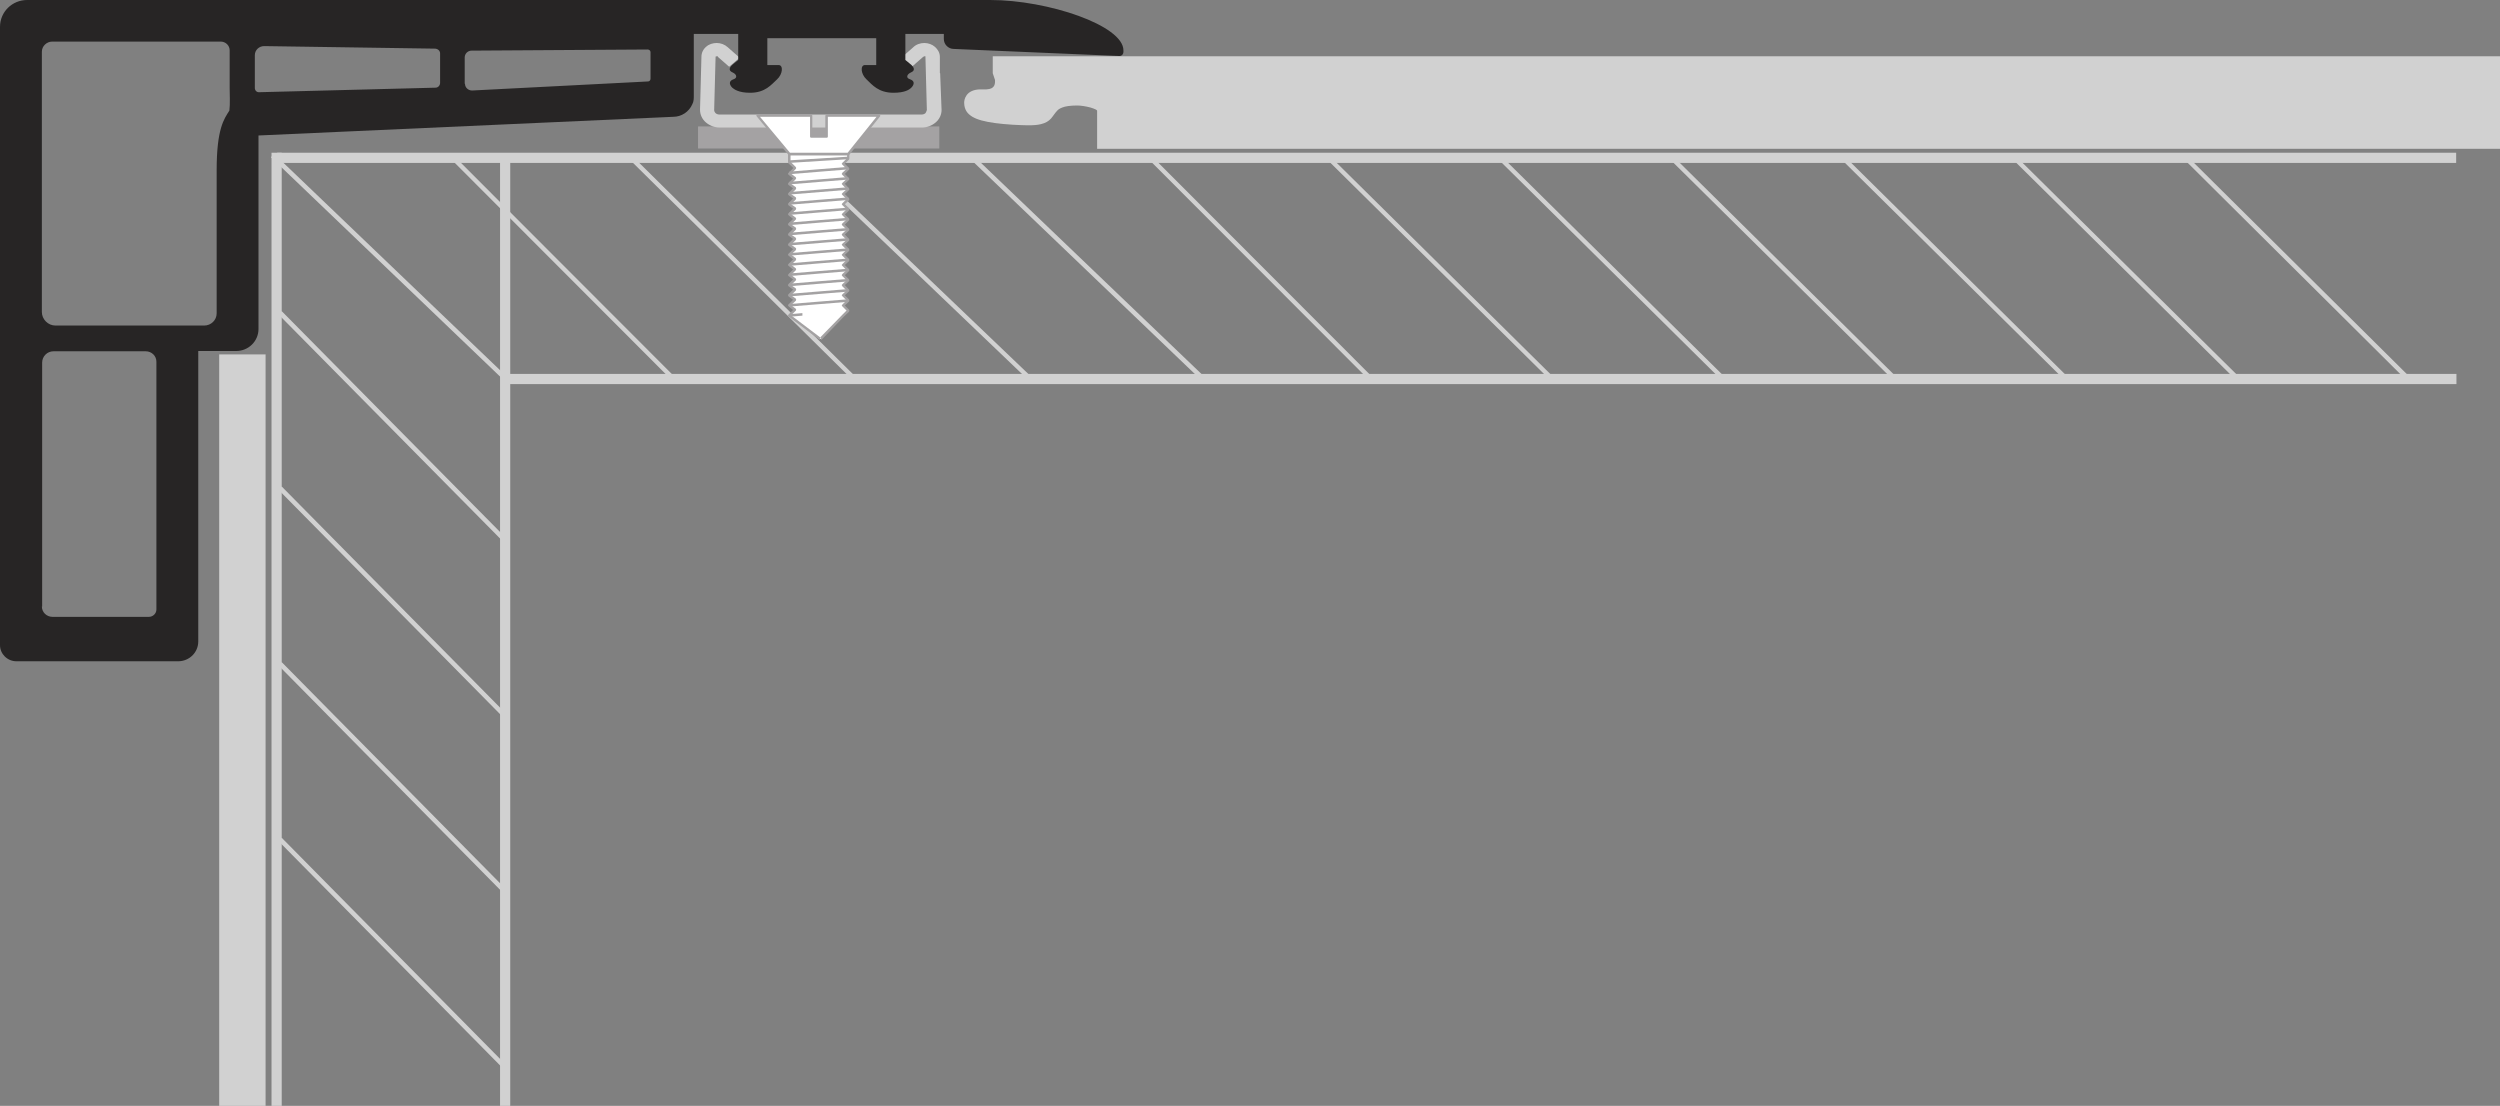
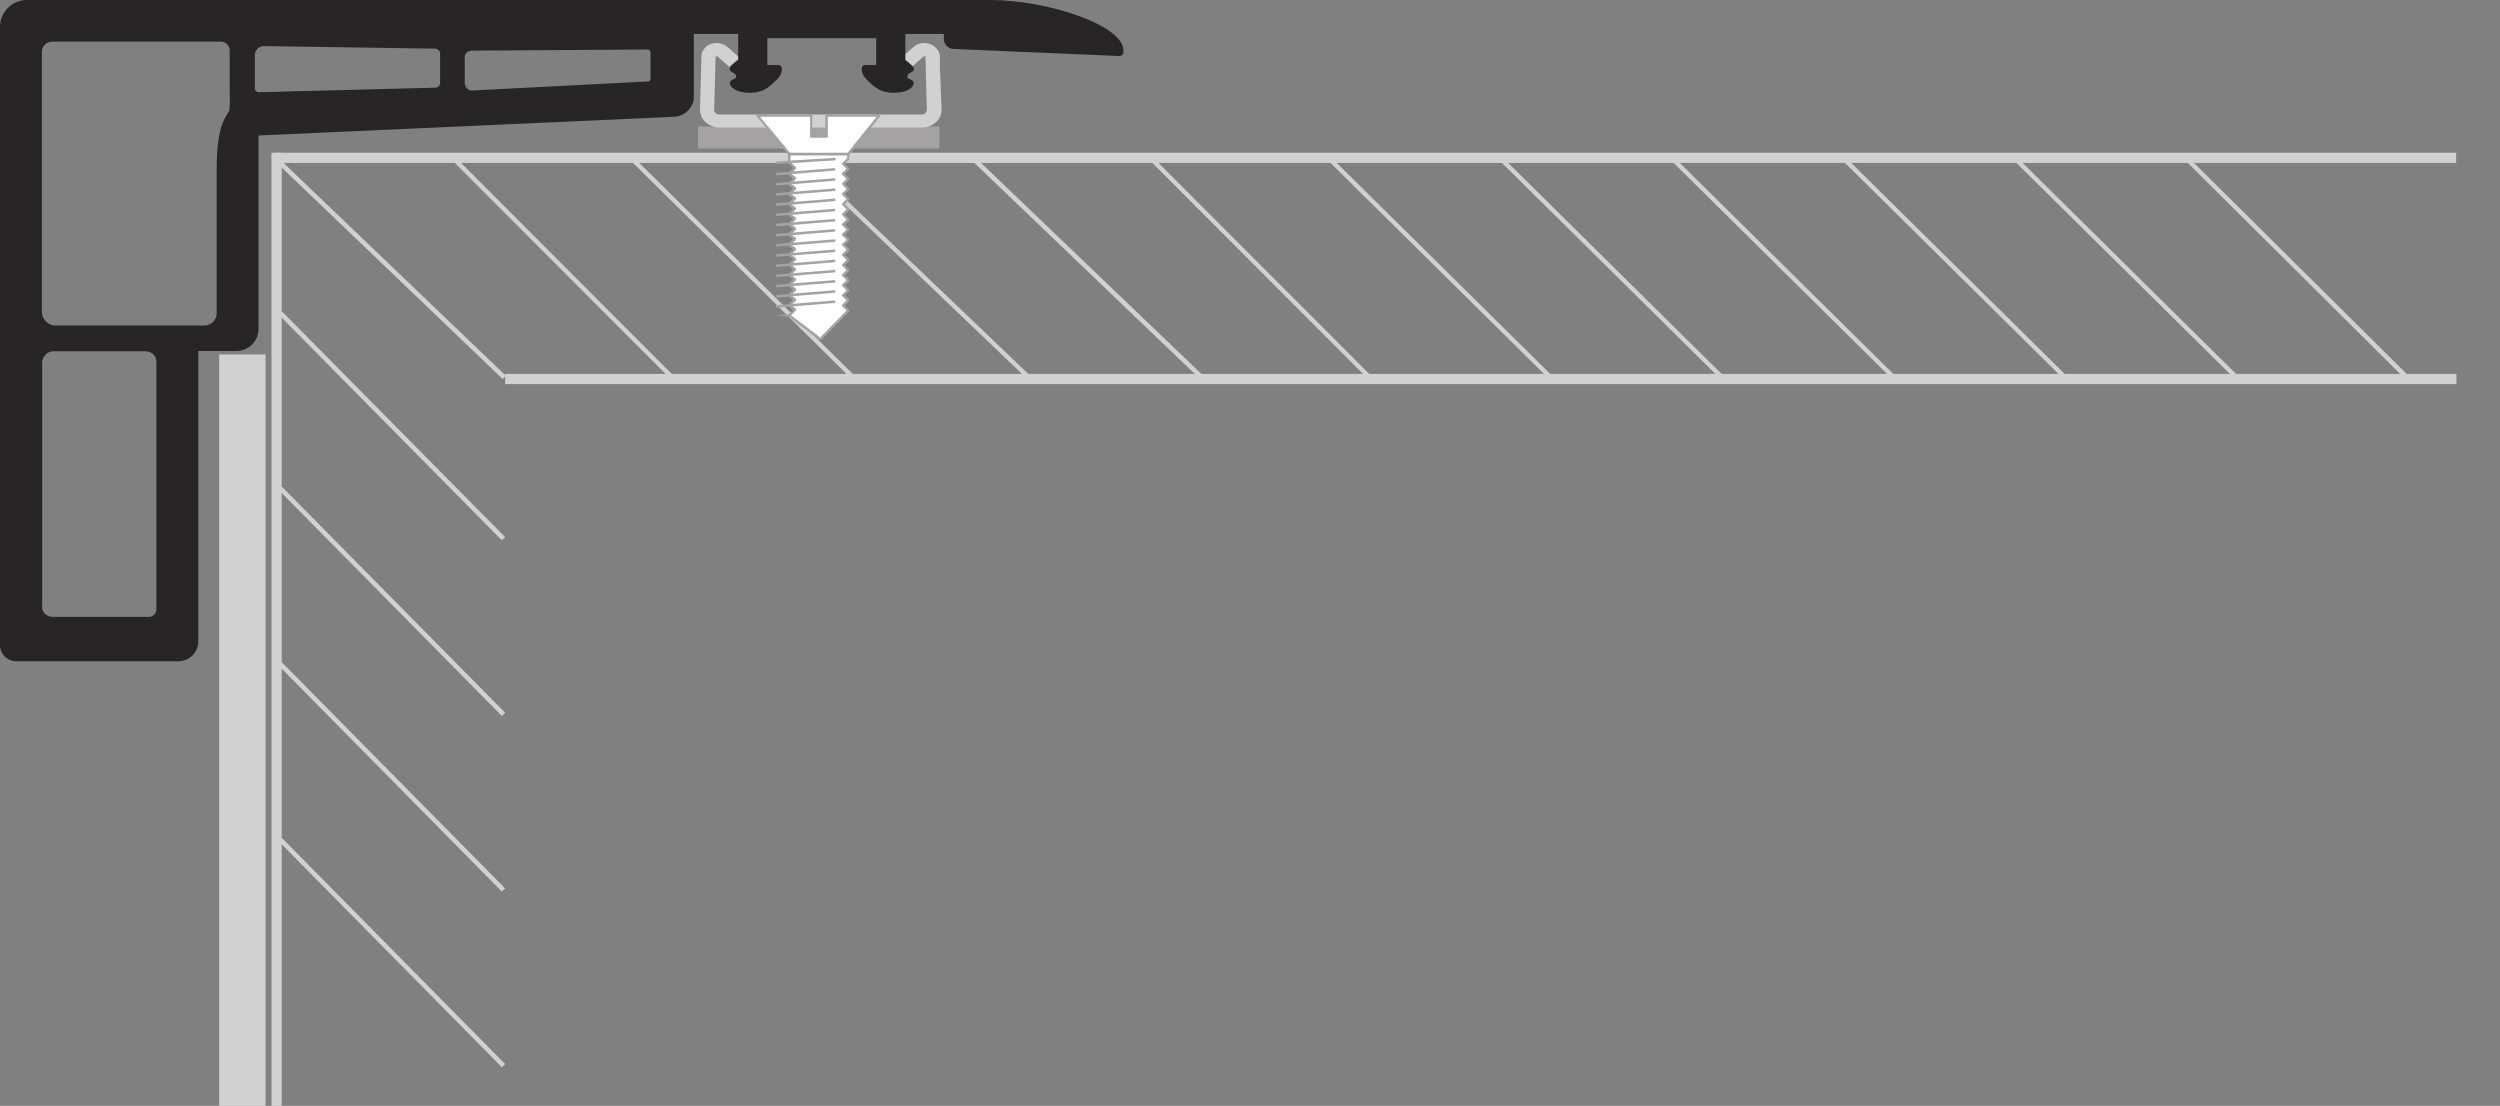
<svg xmlns="http://www.w3.org/2000/svg" id="Layer_2" data-name="Layer 2" viewBox="0 0 88.39 39.1">
  <rect x="0" y="0" width="88.39" height="39.1" fill="#808080" stroke="none" />
  <defs>
    <style>
      .cls-1 {
        fill: #fff;
      }

      .cls-2 {
        fill: #a4a2a3;
      }

      .cls-3 {
        fill: #d1d1d1;
      }

      .cls-4 {
        fill: #272525;
      }
    </style>
  </defs>
  <g id="Layer_1-2" data-name="Layer 1">
    <g>
      <g>
        <path class="cls-3" d="m85.11,13.24l-7.73-7.67-.11.11,7.72,7.67m-5.87-.07l-7.8-7.71-.11.11,7.8,7.71.11-.11Zm-6.06,0l-7.8-7.71-.11.11,7.8,7.71.11-.11Zm-6.06,0l-7.8-7.71-.11.11,7.8,7.71.11-.11Zm-36.79,0l-7.8-7.71-.11.11,7.8,7.71.11-.11Zm-14.27-7.66l7.77,7.78.11-.11-7.77-7.78-.11.11Zm1.94,7.66l-8.19-7.84-.11.12,8.19,7.84.11-.11Zm43.05,0l-7.8-7.71-.11.11,7.8,7.71.11-.11Zm-6.06,0l-7.8-7.71-.11.11,7.8,7.71.11-.11Zm-14.27-7.66l7.77,7.78.11-.11-7.77-7.78-.11.11Zm1.94,7.66l-8.19-7.84-.11.12,8.19,7.84.11-.11Zm-14.42-7.72l8.2,7.84.11-.11-8.2-7.84-.11.12Z" />
        <rect class="cls-3" x="17.86" y="13.22" width="68.99" height=".36" />
        <rect class="cls-3" x="9.8" y="5.4" width="77.04" height=".36" />
        <path class="cls-3" d="m17.74,37.73l-7.9-8,.12-.11,7.9,8-.12.12Zm0-6.21l-7.9-8,.12-.11,7.9,8-.12.11Zm0-6.21l-7.9-8,.12-.11,7.9,8-.12.12Zm0-6.21l-7.9-7.99.12-.11,7.9,7.99-.12.11Z" />
-         <rect class="cls-3" x="17.68" y="5.58" width=".36" height="33.52" />
        <rect class="cls-3" x="9.6" y="5.4" width=".36" height="33.7" />
      </g>
-       <path class="cls-3" d="m38.79,3.91v1.35h49.6V1.99h-53.29v.6l.08.24h0s0,.04,0,.06c0,.05-.01.12-.05.17-.04.05-.1.09-.25.1h-.21c-.25,0-.41.09-.49.2-.08.11-.09.22-.09.26h0v.02c0,.11.03.22.09.31.1.14.27.24.53.31.26.07.61.12,1.1.15.21.01.38.02.53.02.2,0,.34-.01.46-.04.17-.04.28-.11.36-.2.08-.09.13-.19.24-.3h0s.05-.05.16-.09c.1-.04.27-.07.53-.07.12,0,.31.03.46.07.08.02.14.05.19.07.02.01.03.02.04.03Z" />
      <rect class="cls-2" x="24.68" y="4.47" width="8.53" height=".78" />
      <path class="cls-3" d="m33.23,2.58v-.57c0-.14-.07-.26-.17-.35-.1-.09-.24-.14-.38-.14s-.29.05-.39.15h0s-.42.37-.42.37l.37.32.4-.35h0s.04-.02.04-.02h.04s0,.03,0,.03h0s.05,1.87.05,1.87h0s-.02.07-.05.11c-.03.03-.08.05-.14.05h-7.14c-.06,0-.11-.02-.14-.05-.03-.03-.05-.07-.05-.11l.05-1.87h0s0-.02,0-.02h0s.04-.01.04-.01h.04s0,.02,0,.02l.4.35.37-.32-.42-.37h0c-.11-.1-.25-.15-.39-.15-.13,0-.27.04-.37.13h0c-.11.09-.17.22-.17.36h0l-.05,1.87h0c0,.18.08.34.21.45.13.11.3.18.49.18h7.14c.19,0,.36-.07.49-.18.13-.11.21-.27.21-.44h0s-.05-1.3-.05-1.3Z" />
      <g>
        <polyline class="cls-1" points="29.01 11.99 29.81 11.16 29.99 10.98 29.81 10.8 29.99 10.62 29.81 10.44 29.99 10.27 29.81 10.08 29.99 9.91 29.81 9.73 29.99 9.55 29.81 9.37 29.99 9.19 29.81 9.01 29.99 8.84 29.81 8.65 29.99 8.48 29.81 8.29 29.99 8.12 29.81 7.94 29.99 7.76 29.81 7.58 29.99 7.4 29.81 7.22 29.99 7.05 29.81 6.86 29.99 6.69 29.81 6.5 29.99 6.33 29.81 6.15 29.99 5.97 29.81 5.79 29.99 5.61 29.99 5.44 27.91 5.44 27.91 5.74 28.11 5.94 27.91 6.15 28.11 6.3 27.91 6.5 28.11 6.66 27.91 6.86 28.11 7.02 27.91 7.22 28.11 7.37 27.91 7.58 28.11 7.73 27.91 7.94 28.11 8.09 27.91 8.29 28.11 8.45 27.91 8.65 28.11 8.81 27.91 9.01 28.11 9.16 27.91 9.37 28.11 9.52 27.91 9.73 28.11 9.88 27.91 10.08 28.11 10.24 27.91 10.44 28.11 10.6 27.91 10.8 28.11 10.95 27.91 11.16 29.01 11.99" />
        <polyline class="cls-2" points="29 11.93 27.97 11.15 28.14 10.98 28.15 10.95 28.14 10.92 27.97 10.79 28.14 10.63 28.15 10.59 28.14 10.56 27.97 10.44 28.14 10.27 28.15 10.23 28.14 10.2 27.97 10.08 28.14 9.91 28.15 9.88 28.14 9.85 27.97 9.72 28.14 9.55 28.15 9.52 28.14 9.49 27.97 9.36 28.14 9.2 28.15 9.16 28.14 9.13 27.97 9 28.14 8.84 28.15 8.8 28.14 8.77 27.97 8.65 28.14 8.48 28.15 8.45 28.14 8.41 27.97 8.29 28.14 8.12 28.15 8.09 28.14 8.05 27.97 7.93 28.14 7.76 28.15 7.73 28.14 7.7 27.97 7.57 28.14 7.41 28.15 7.37 28.14 7.34 27.97 7.22 28.14 7.05 28.15 7.01 28.14 6.98 27.97 6.86 28.14 6.69 28.15 6.66 28.14 6.62 27.97 6.5 28.14 6.33 28.15 6.3 28.14 6.27 27.97 6.14 28.14 5.97 28.15 5.94 28.14 5.91 27.95 5.72 27.95 5.44 27.91 5.44 27.91 5.49 27.91 5.44 27.86 5.44 27.86 5.74 27.87 5.77 28.05 5.94 27.87 6.12 27.86 6.15 27.88 6.18 28.04 6.31 27.87 6.47 27.86 6.51 27.88 6.54 28.04 6.66 27.87 6.83 27.86 6.87 27.88 6.9 28.04 7.02 27.87 7.19 27.86 7.22 27.88 7.26 28.04 7.38 27.87 7.55 27.86 7.58 27.88 7.61 28.04 7.74 27.87 7.9 27.86 7.94 27.88 7.97 28.04 8.09 27.87 8.26 27.86 8.3 27.88 8.33 28.04 8.45 27.87 8.62 27.86 8.66 27.88 8.69 28.04 8.81 27.87 8.98 27.86 9.01 27.88 9.04 28.04 9.17 27.87 9.34 27.86 9.37 27.88 9.4 28.04 9.53 27.87 9.7 27.86 9.73 27.88 9.76 28.04 9.88 27.87 10.05 27.86 10.09 27.88 10.12 28.04 10.24 27.87 10.41 27.86 10.44 27.88 10.48 28.04 10.6 27.87 10.77 27.86 10.8 27.88 10.83 28.04 10.96 27.87 11.13 27.86 11.16 27.88 11.19 28.98 12.02" />
        <polyline class="cls-2" points="29.04 12.02 29.84 11.19 30.02 11.02 30.03 10.98 30.02 10.95 29.87 10.8 30.02 10.66 30.03 10.63 30.02 10.59 29.87 10.44 30.02 10.3 30.03 10.27 30.02 10.24 29.87 10.08 30.02 9.94 30.03 9.91 30.02 9.88 29.87 9.73 30.02 9.58 30.03 9.55 30.02 9.52 29.87 9.37 30.02 9.23 30.03 9.19 30.02 9.16 29.87 9.01 30.02 8.87 30.03 8.84 30.02 8.8 29.87 8.65 30.02 8.51 30.03 8.48 30.02 8.45 29.87 8.29 30.02 8.15 30.03 8.12 30.02 8.09 29.87 7.94 30.02 7.79 30.03 7.76 30.02 7.73 29.87 7.58 30.02 7.44 30.03 7.4 30.02 7.37 29.87 7.22 30.02 7.08 30.03 7.05 30.02 7.01 29.87 6.86 30.02 6.72 30.03 6.69 30.02 6.66 29.87 6.5 30.02 6.36 30.03 6.33 30.02 6.3 29.87 6.15 30.02 6 30.03 5.97 30.02 5.94 29.87 5.79 30.02 5.64 30.03 5.61 30.03 5.44 30.02 5.41 29.99 5.4 27.91 5.4 27.87 5.41 27.86 5.44 27.91 5.44 27.91 5.49 29.95 5.49 29.95 5.59 29.78 5.76 29.76 5.79 29.78 5.82 29.93 5.97 29.78 6.11 29.76 6.15 29.78 6.18 29.93 6.33 29.78 6.47 29.76 6.5 29.78 6.53 29.93 6.69 29.78 6.83 29.76 6.86 29.78 6.89 29.93 7.04 29.78 7.19 29.76 7.22 29.78 7.25 29.93 7.4 29.78 7.55 29.76 7.58 29.78 7.61 29.93 7.76 29.78 7.9 29.76 7.94 29.78 7.97 29.93 8.12 29.78 8.26 29.76 8.29 29.78 8.33 29.93 8.48 29.78 8.62 29.76 8.65 29.78 8.68 29.93 8.83 29.78 8.98 29.76 9.01 29.78 9.04 29.93 9.19 29.78 9.34 29.76 9.37 29.78 9.4 29.93 9.55 29.78 9.69 29.76 9.73 29.78 9.76 29.93 9.91 29.78 10.05 29.76 10.08 29.78 10.12 29.93 10.27 29.78 10.41 29.76 10.44 29.78 10.47 29.93 10.62 29.78 10.77 29.76 10.8 29.78 10.83 29.93 10.98 29.78 11.13 29.78 11.13 29 11.93" />
-         <path class="cls-2" d="m27.91,11.2l.46-.04v-.09s-.47.04-.47.04m2.09-.53l-2.09.17v.09s2.09-.17,2.09-.17v-.09Zm0-.36l-2.09.17v.09s2.09-.17,2.09-.17v-.09Zm0-.36l-2.09.17v.09s2.09-.17,2.09-.17v-.09Zm0-.36l-2.09.17v.09s2.09-.17,2.09-.17v-.09Zm0-.36l-2.09.17v.09s2.09-.17,2.09-.17v-.09Zm0-.36l-2.09.17v.09s2.09-.17,2.09-.17v-.09Zm0-.36l-2.09.17v.09s2.09-.17,2.09-.17v-.09Zm0-.36l-2.09.17v.09s2.09-.17,2.09-.17v-.09Zm0-.36l-2.09.17v.09s2.09-.17,2.09-.17v-.09Zm0-.36l-2.09.17v.09s2.09-.17,2.09-.17v-.09Zm0-.36l-2.09.17v.09s2.09-.17,2.09-.17v-.09Zm0-.36l-2.09.17v.09s2.09-.17,2.09-.17v-.09Zm0-.36l-2.09.17v.09s2.09-.17,2.09-.17v-.09Zm0-.36l-2.09.17v.09s2.09-.17,2.09-.17v-.09Zm0-.36l-2.08.13v.09s2.09-.13,2.09-.13v-.09Z" />
+         <path class="cls-2" d="m27.91,11.2v-.09s-.47.04-.47.04m2.09-.53l-2.09.17v.09s2.09-.17,2.09-.17v-.09Zm0-.36l-2.09.17v.09s2.09-.17,2.09-.17v-.09Zm0-.36l-2.09.17v.09s2.09-.17,2.09-.17v-.09Zm0-.36l-2.09.17v.09s2.09-.17,2.09-.17v-.09Zm0-.36l-2.09.17v.09s2.09-.17,2.09-.17v-.09Zm0-.36l-2.09.17v.09s2.09-.17,2.09-.17v-.09Zm0-.36l-2.09.17v.09s2.09-.17,2.09-.17v-.09Zm0-.36l-2.09.17v.09s2.09-.17,2.09-.17v-.09Zm0-.36l-2.09.17v.09s2.09-.17,2.09-.17v-.09Zm0-.36l-2.09.17v.09s2.09-.17,2.09-.17v-.09Zm0-.36l-2.09.17v.09s2.09-.17,2.09-.17v-.09Zm0-.36l-2.09.17v.09s2.09-.17,2.09-.17v-.09Zm0-.36l-2.09.17v.09s2.09-.17,2.09-.17v-.09Zm0-.36l-2.09.17v.09s2.09-.17,2.09-.17v-.09Zm0-.36l-2.08.13v.09s2.09-.13,2.09-.13v-.09Z" />
        <polygon class="cls-1" points="29.23 4.09 29.23 4.83 28.68 4.83 28.68 4.09 26.78 4.09 27.91 5.44 29.99 5.44 31.08 4.09 29.23 4.09" />
        <polygon class="cls-2" points="29.23 4.09 29.18 4.09 29.18 4.79 28.72 4.79 28.72 4.09 28.71 4.05 28.68 4.04 26.78 4.04 26.74 4.07 26.75 4.11 27.87 5.47 27.91 5.49 29.99 5.49 30.03 5.47 31.12 4.11 31.12 4.07 31.08 4.04 29.23 4.04 29.2 4.05 29.18 4.09 29.23 4.09 29.23 4.13 30.99 4.13 29.97 5.4 27.93 5.4 26.87 4.13 28.64 4.13 28.64 4.83 28.65 4.86 28.68 4.87 29.23 4.87 29.26 4.86 29.27 4.83 29.27 4.09 29.23 4.09 29.23 4.13 29.23 4.09" />
      </g>
      <path class="cls-4" d="m.96,0h34.05c2.04,0,4.71.9,4.71,1.78v.05c0,.09-.07.16-.16.15l-5.84-.25c-.19,0-.35-.16-.35-.35v-.18h-1.36v.92l.17.14c.13.1.2.23.03.3-.16.07-.18.2-.04.24.21.07.13.22.05.3-.07.07-.23.18-.63.18-.53,0-.75-.28-.95-.47-.21-.19-.23-.51-.06-.51h.4v-.95h-3.85v.95h.4c.17,0,.15.32-.06.51-.2.18-.41.47-.95.47-.4,0-.56-.12-.63-.18-.08-.08-.16-.23.05-.3.13-.04.12-.17-.04-.24-.17-.07-.1-.2.03-.3l.17-.14v-.92h-1.57v2.18c0,.1,0,.21-.05.3-.12.28-.39.45-.68.45l-14.66.66v6.84c0,.43-.35.78-.79.78h-1.34v10.27c0,.39-.32.7-.71.7H.58c-.32,0-.58-.26-.58-.57V.95C0,.42.43,0,.96,0Zm15.48,2.96c0,.14.12.24.25.24l6.22-.32c.05,0,.09-.04.09-.1v-.94c0-.05-.05-.09-.1-.09l-6.23.04c-.13,0-.24.11-.24.24v.93Zm-7.43.15c0,.09.07.16.16.15l6.23-.16c.09,0,.16-.08.16-.17v-1.04c0-.09-.07-.16-.17-.17l-6.05-.09c-.18,0-.33.14-.33.32v1.14ZM1.48,21.44c0,.21.17.37.38.37h3.4c.15,0,.27-.12.27-.26v-8.76c0-.21-.17-.37-.38-.37H1.89c-.22,0-.4.18-.4.4v8.63Zm0-10.41c0,.26.22.48.48.48h5.26c.24,0,.44-.19.44-.43v-5.06c0-1.47.26-1.81.45-2.11.03-.23.01-.61.01-.8v-1.33c0-.17-.14-.31-.32-.31H1.85c-.2,0-.37.16-.37.36v9.2Z" />
      <rect class="cls-3" x="-4.72" y="25" width="26.57" height="1.64" transform="translate(-17.25 34.38) rotate(-90)" />
    </g>
  </g>
</svg>